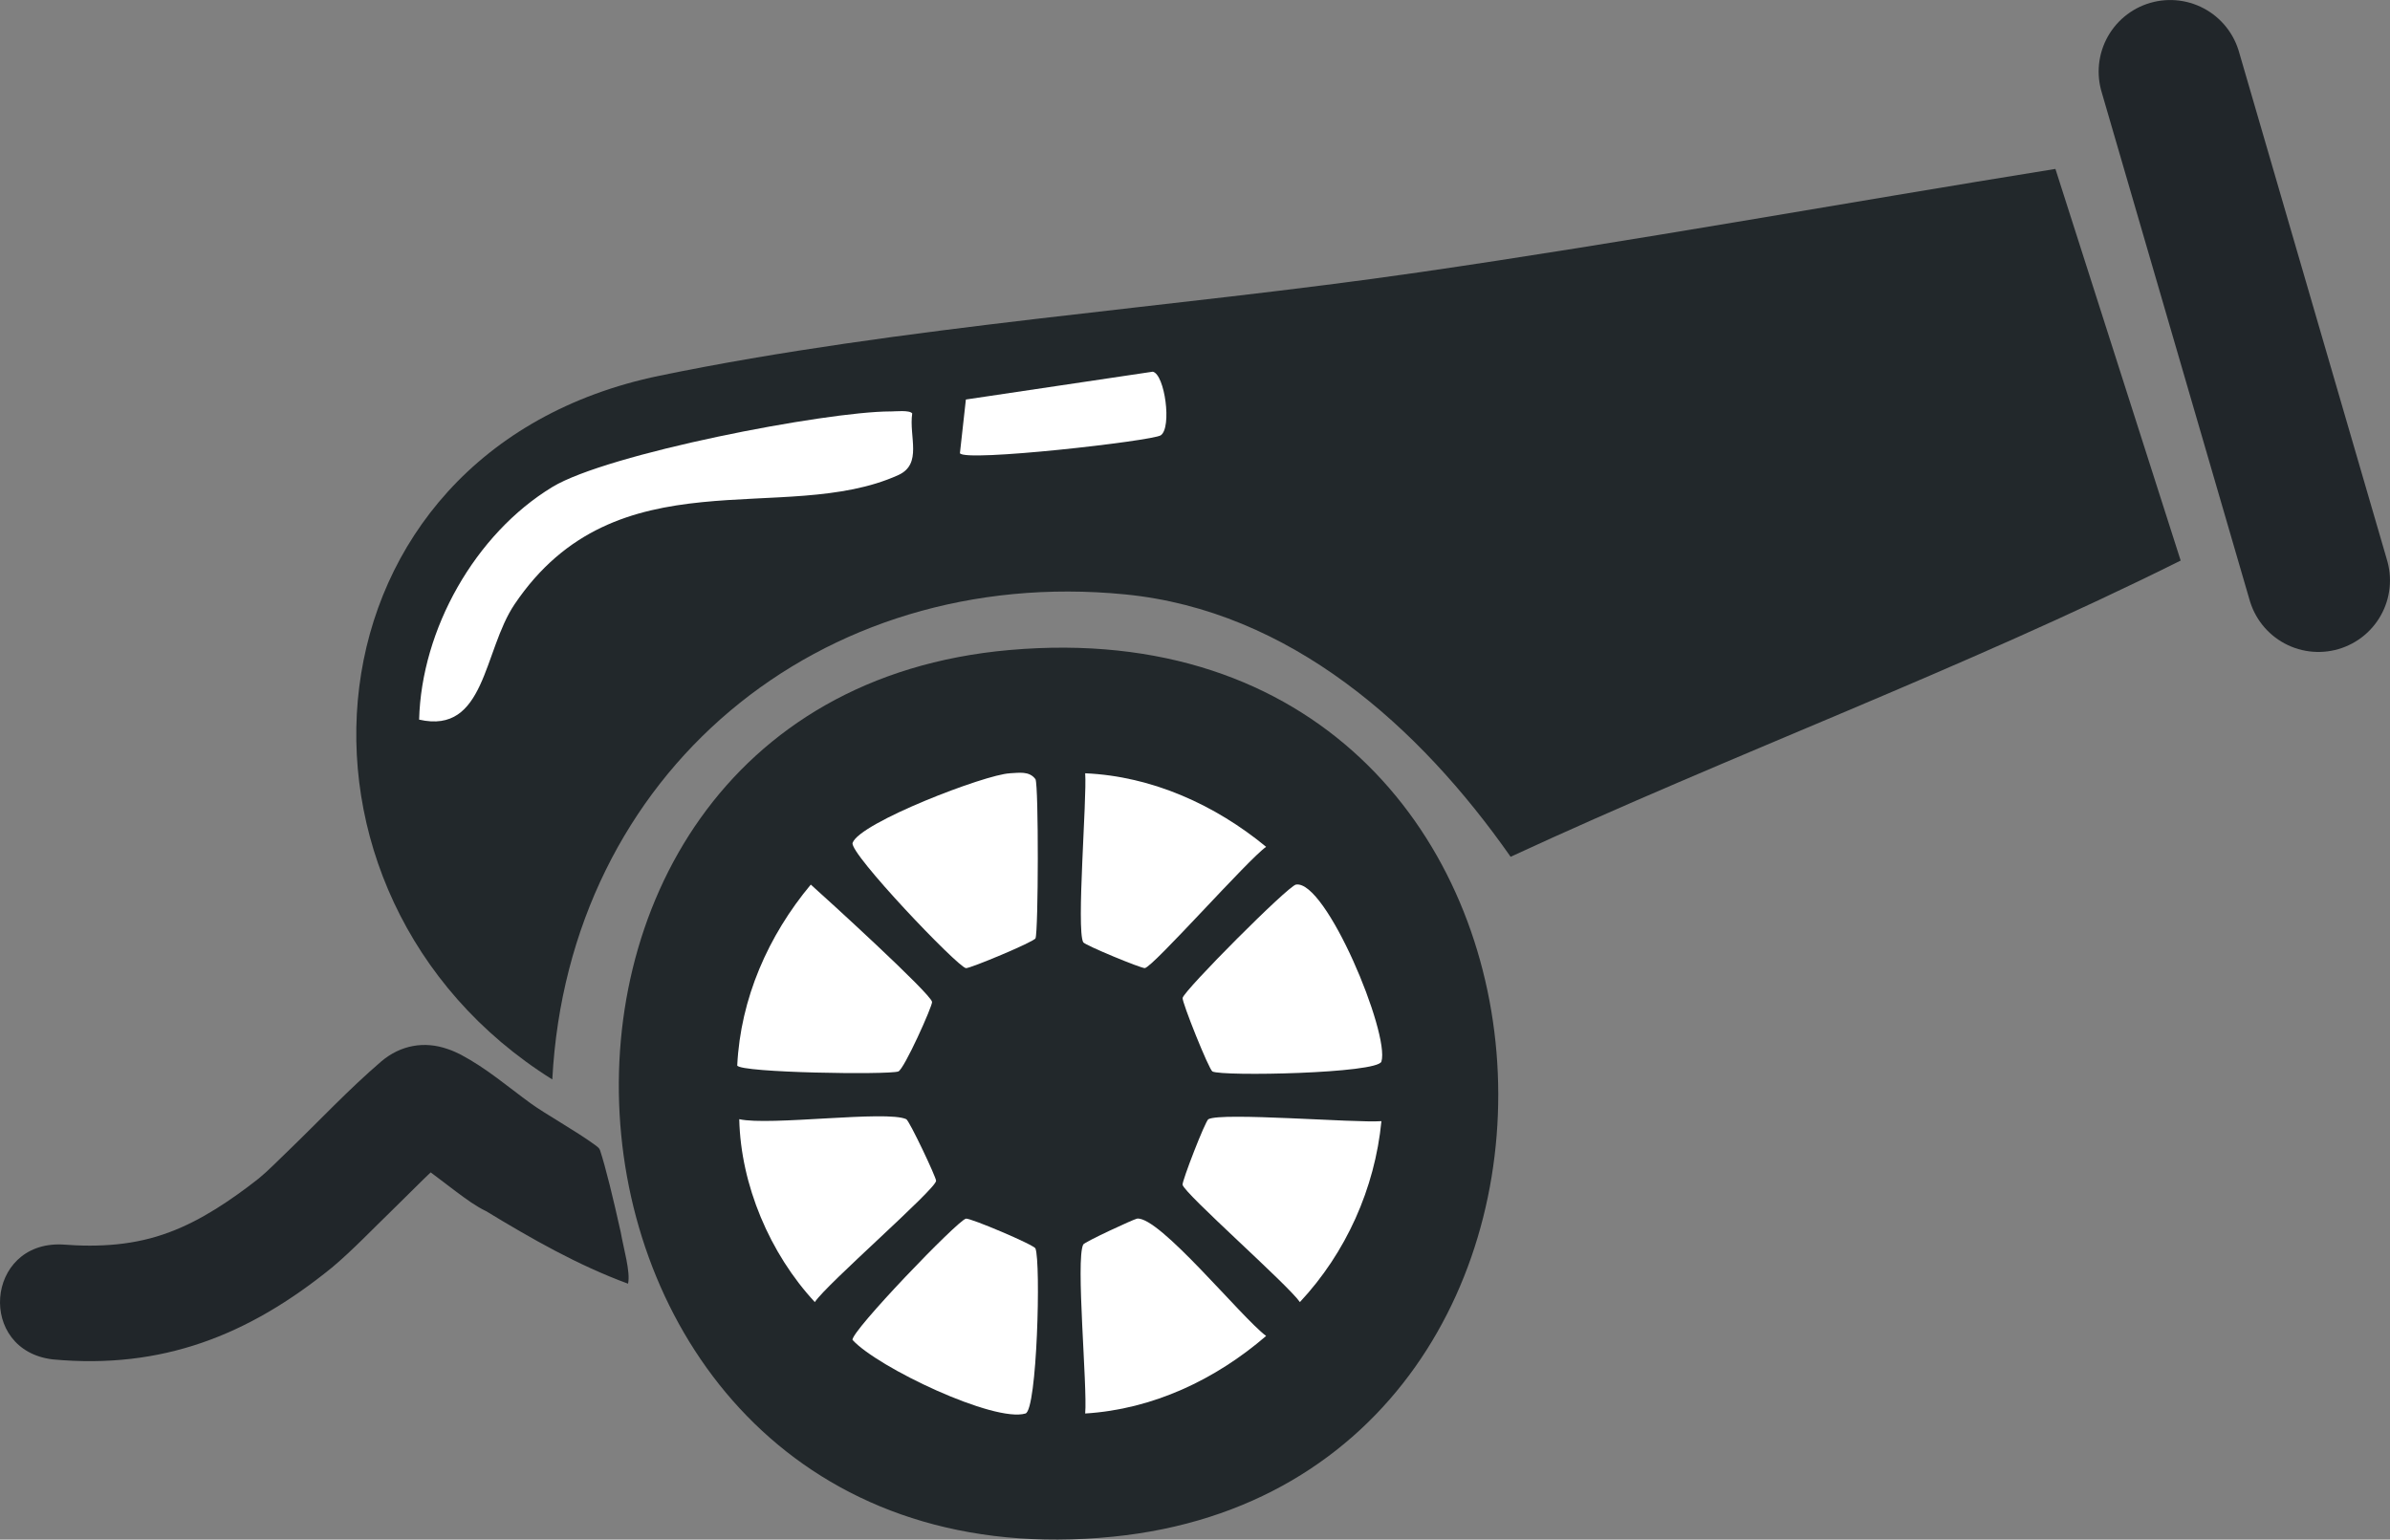
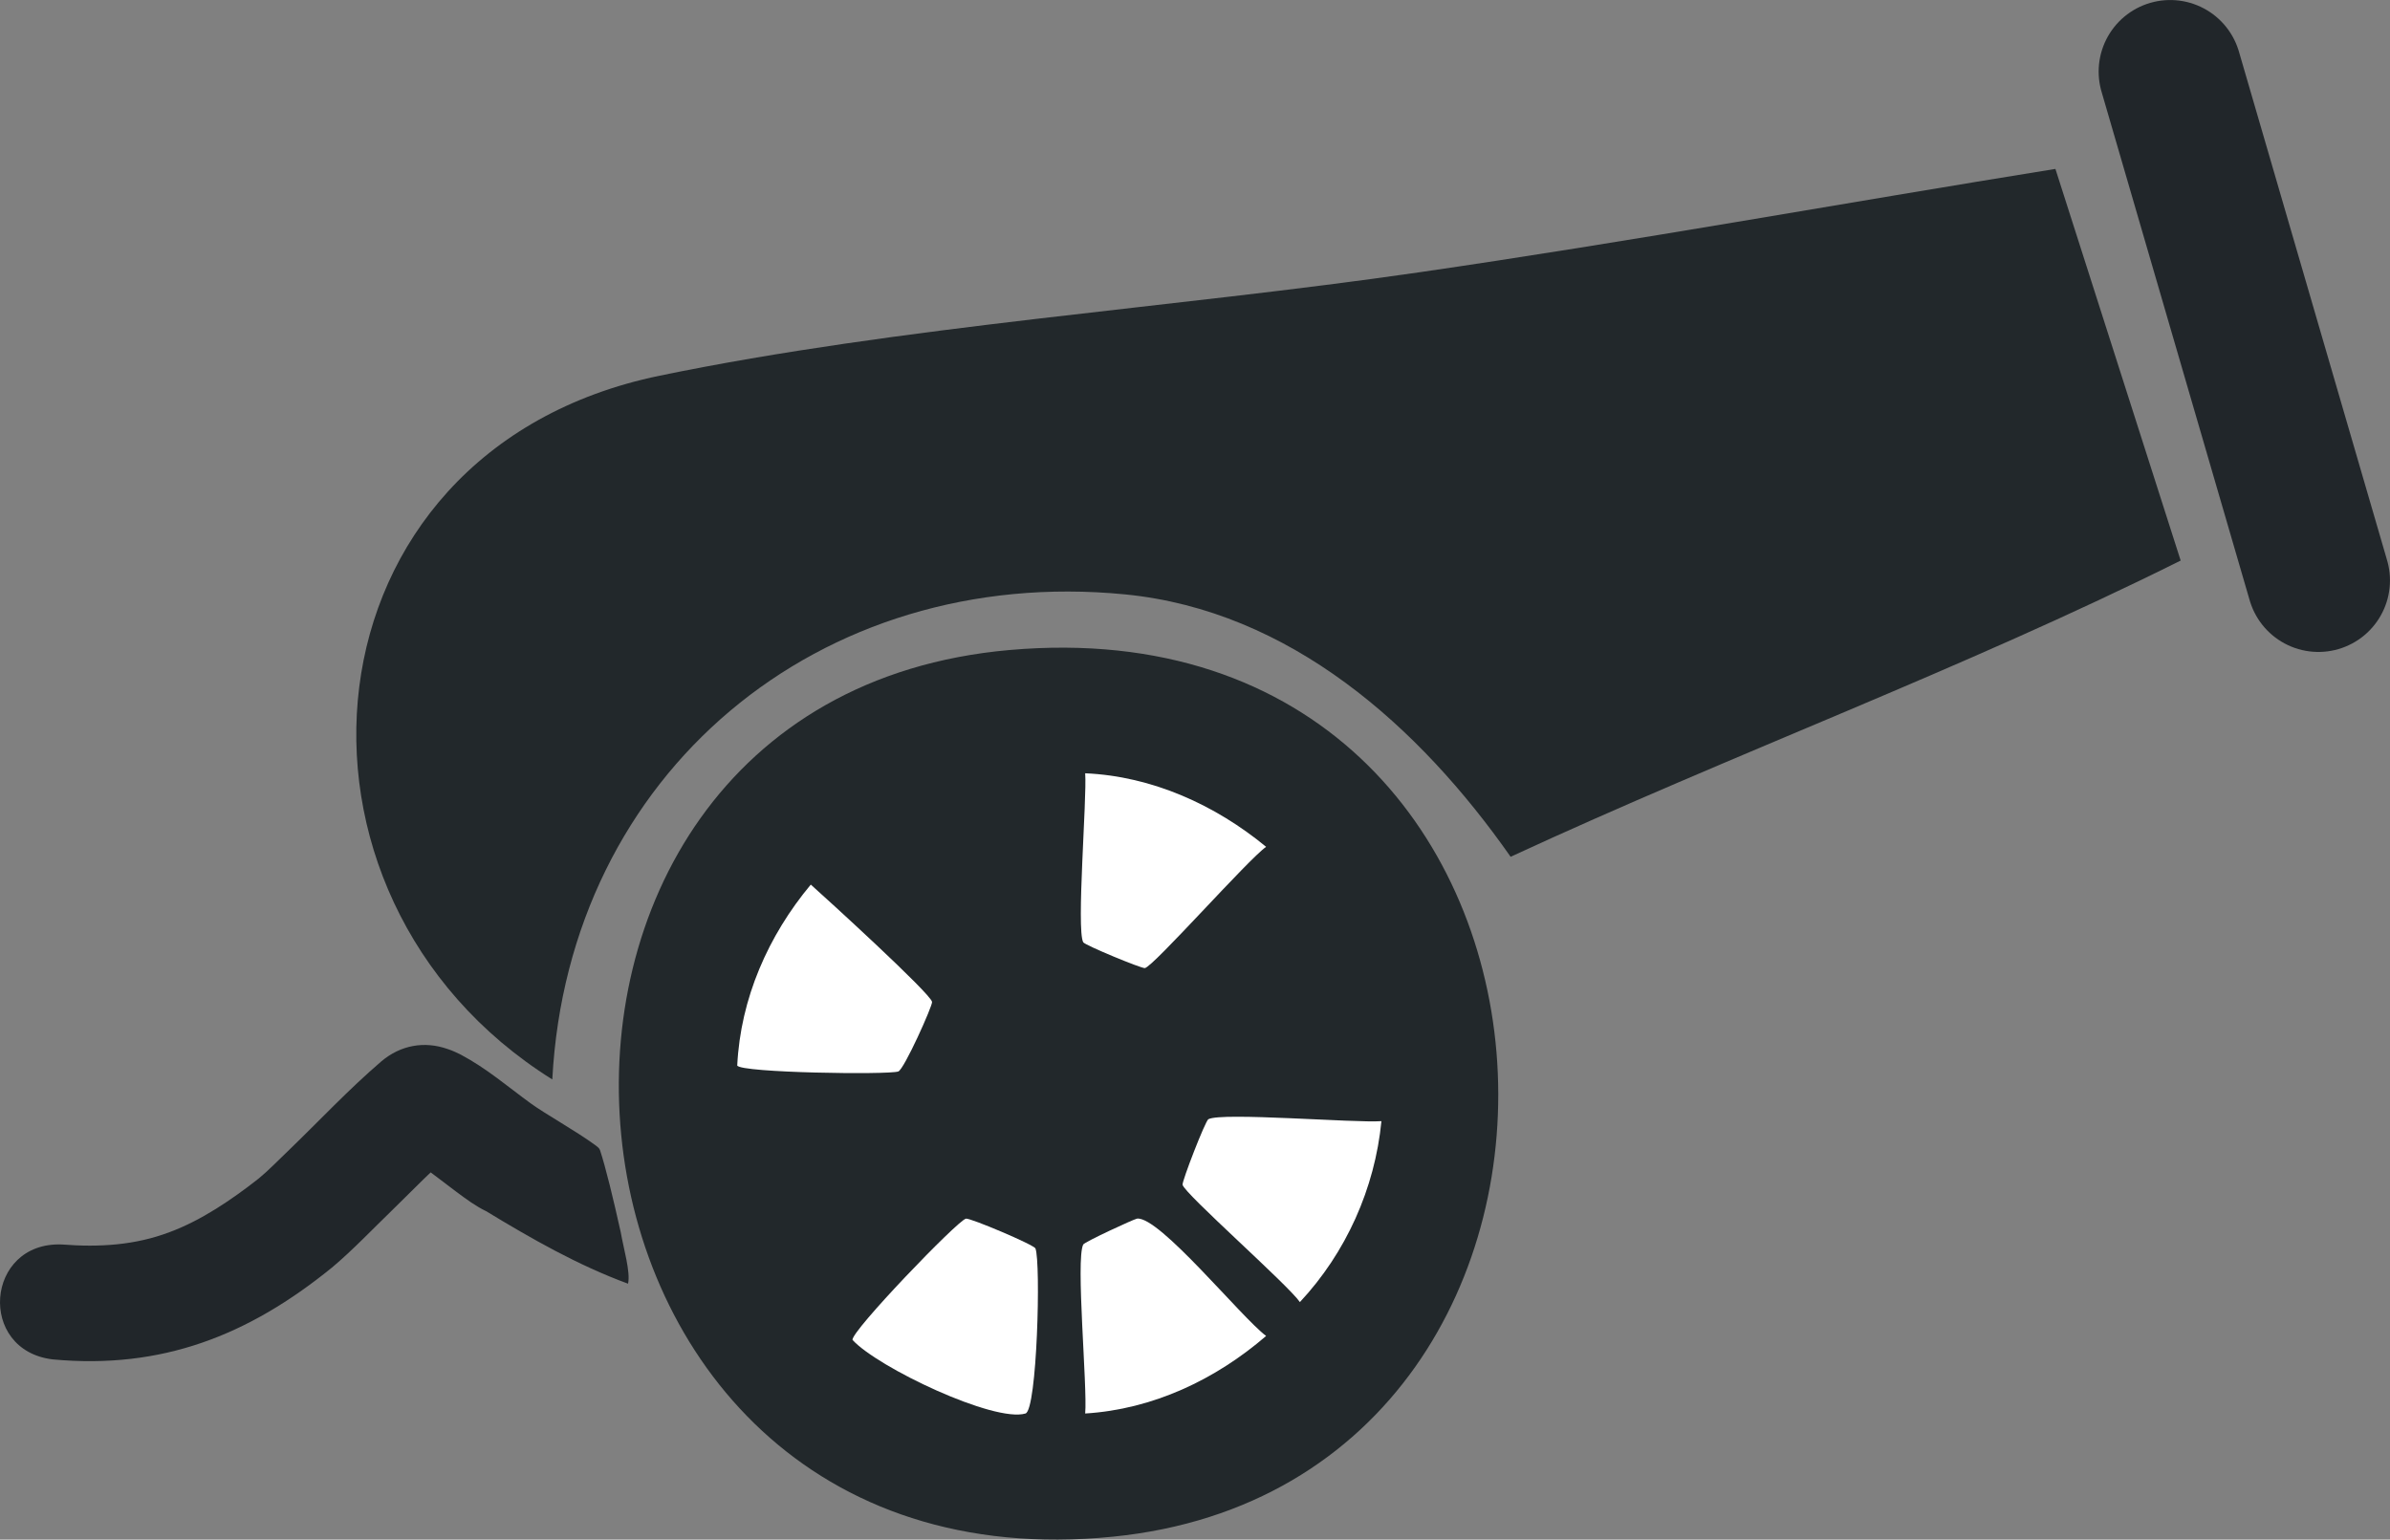
<svg xmlns="http://www.w3.org/2000/svg" id="a" viewBox="0 0 461.38 297.24">
  <rect x="0" y="0" width="461.38" height="297.24" fill="#808080" stroke="none" />
  <defs>
    <style>.c{fill:#22282b;}.d{fill:#fff;}.e{fill:none;stroke:#21262a;stroke-linecap:round;stroke-linejoin:round;stroke-width:27.63px;}.f{fill:#21262a;}</style>
  </defs>
  <g id="b">
    <path class="c" d="M396.79,32.61l24.18,75.61c-42.12,21.01-86.58,37.38-129.35,57.19-17.58-25.1-42.55-47.54-74.46-50.66-58.95-5.77-107.41,34.51-110.54,93.65-56.72-35.47-49.57-121.35,20.73-135.87,46.37-9.58,99.22-13.08,146.62-19.96,41.01-5.95,81.91-13.38,122.82-19.96Z" />
-     <path class="d" d="M171.88,79.44c.93,0,3.72-.32,4.22.38-.66,4.49,2.03,9.76-2.69,11.9-21.95,9.93-54.36-4.31-74.08,24.95-6.06,9-5.58,25.19-18.42,22.26.45-17.4,10.76-35.82,25.72-44.91,10.59-6.44,52.65-14.55,65.25-14.59Z" />
-     <path class="d" d="M222.54,71.76c2.33.51,3.72,10.81,1.54,12.28-1.61,1.09-37.98,5.23-38.77,3.45l1.15-10.36,36.08-5.37Z" />
    <path class="c" d="M194.91,125.49c117.7-10.35,126.27,160.5,19.96,171.18-116.54,11.71-130-161.5-19.96-171.18Z" />
-     <path class="d" d="M250.18,170.78c5.78-.97,18.14,28.73,16.5,34.16-.7,2.31-30.69,2.9-32.62,1.92-.68-.35-5.92-13.45-5.76-14.2.33-1.51,20.35-21.62,21.88-21.88Z" />
    <path class="d" d="M156.52,170.78c2.95,2.62,23.16,21.04,23.41,22.65.11.74-5.41,13.06-6.52,13.43-1.99.67-30.43.26-31.09-1.15.63-12.95,5.99-25.09,14.2-34.93Z" />
-     <path class="d" d="M194.91,149.29c1.74-.07,3.79-.51,4.99,1.15.62,1.4.56,29.28,0,30.71-.27.68-12.71,5.87-13.43,5.76-1.64-.25-22.56-22.2-21.88-24.18,1.34-3.91,25.67-13.23,30.32-13.43Z" />
    <path class="d" d="M186.46,235.27c.84-.16,13.16,5.05,13.43,5.76,1.06,2.69.33,31.18-1.92,31.86-6.03,1.81-28.53-8.88-33.39-14.2-.42-1.55,20.31-23.1,21.88-23.41Z" />
    <path class="d" d="M233.29,216.07c2.56-1.38,28.38.76,33.39.38-1.27,13.01-6.84,25.41-15.74,34.93-2.35-3.39-22.31-20.95-22.65-22.65-.13-.67,4.39-12.34,4.99-12.67Z" />
-     <path class="d" d="M142.71,216.07c5.84,1.33,28.47-1.76,32.24,0,.6.28,5.79,11.24,5.76,11.9-.08,1.65-21.15,19.95-23.41,23.41-8.69-9.35-14.31-22.64-14.59-35.31Z" />
    <path class="d" d="M219.47,235.27c4.29-.58,20.22,19.14,24.95,22.65-9.78,8.43-21.88,14.17-34.93,14.97.45-5.22-1.86-29.68-.38-32.62.26-.51,9.79-4.91,10.36-4.99Z" />
    <path class="d" d="M209.49,149.29c12.91.56,25.14,6.12,34.93,14.2-3.42,2.36-21.78,23.16-23.41,23.41-.64.1-11.59-4.42-11.9-4.99-1.35-2.52.74-27.71.38-32.62Z" />
    <line class="e" x1="447.56" y1="112.05" x2="418.95" y2="13.82" />
-     <path class="f" d="M93.8,233.81c-.99-.48-1.94-1.06-2.84-1.66-3.9-2.66-8.47-6.57-12-8.66,2.37.87,5.04.58,7.32-.49.41-.21.91-.47,1.27-.74-3.9,3.41-7.8,7.42-11.73,11.27-3.7,3.57-7.73,7.83-11.74,11.19-16.16,13.12-32.83,19.67-53.87,17.73-14.65-1.72-13.06-22.75,1.73-22.19,7.26.57,14.17.14,20.84-2.4,6.05-2.24,11.95-6.24,17.15-10.33,1.91-1.57,3.7-3.43,5.64-5.29,5.94-5.72,11.72-11.92,18.09-17.37,3.67-3.08,8.23-3.93,12.74-2.35.98.32,1.72.68,2.59,1.11,4.97,2.64,9.06,6.19,13.42,9.36,2.9,2.11,8.71,5.32,12.39,8.01.47.39.82.53,1.02,1.02,1.12,3.39,2.57,9.41,4.01,15.87.53,3.09,1.92,7.7,1.41,9.94-9.66-3.55-18.65-8.69-27.43-14.02h0Z" />
+     <path class="f" d="M93.8,233.81c-.99-.48-1.94-1.06-2.84-1.66-3.9-2.66-8.47-6.57-12-8.66,2.37.87,5.04.58,7.32-.49.41-.21.91-.47,1.27-.74-3.9,3.41-7.8,7.42-11.73,11.27-3.7,3.57-7.73,7.83-11.74,11.19-16.16,13.12-32.83,19.67-53.87,17.73-14.65-1.72-13.06-22.75,1.73-22.19,7.26.57,14.17.14,20.84-2.4,6.05-2.24,11.95-6.24,17.15-10.33,1.91-1.57,3.7-3.43,5.64-5.29,5.94-5.72,11.72-11.92,18.09-17.37,3.67-3.08,8.23-3.93,12.74-2.35.98.32,1.72.68,2.59,1.11,4.97,2.64,9.06,6.19,13.42,9.36,2.9,2.11,8.71,5.32,12.39,8.01.47.39.82.53,1.02,1.02,1.12,3.39,2.57,9.41,4.01,15.87.53,3.09,1.92,7.7,1.41,9.94-9.66-3.55-18.65-8.69-27.43-14.02h0" />
  </g>
</svg>